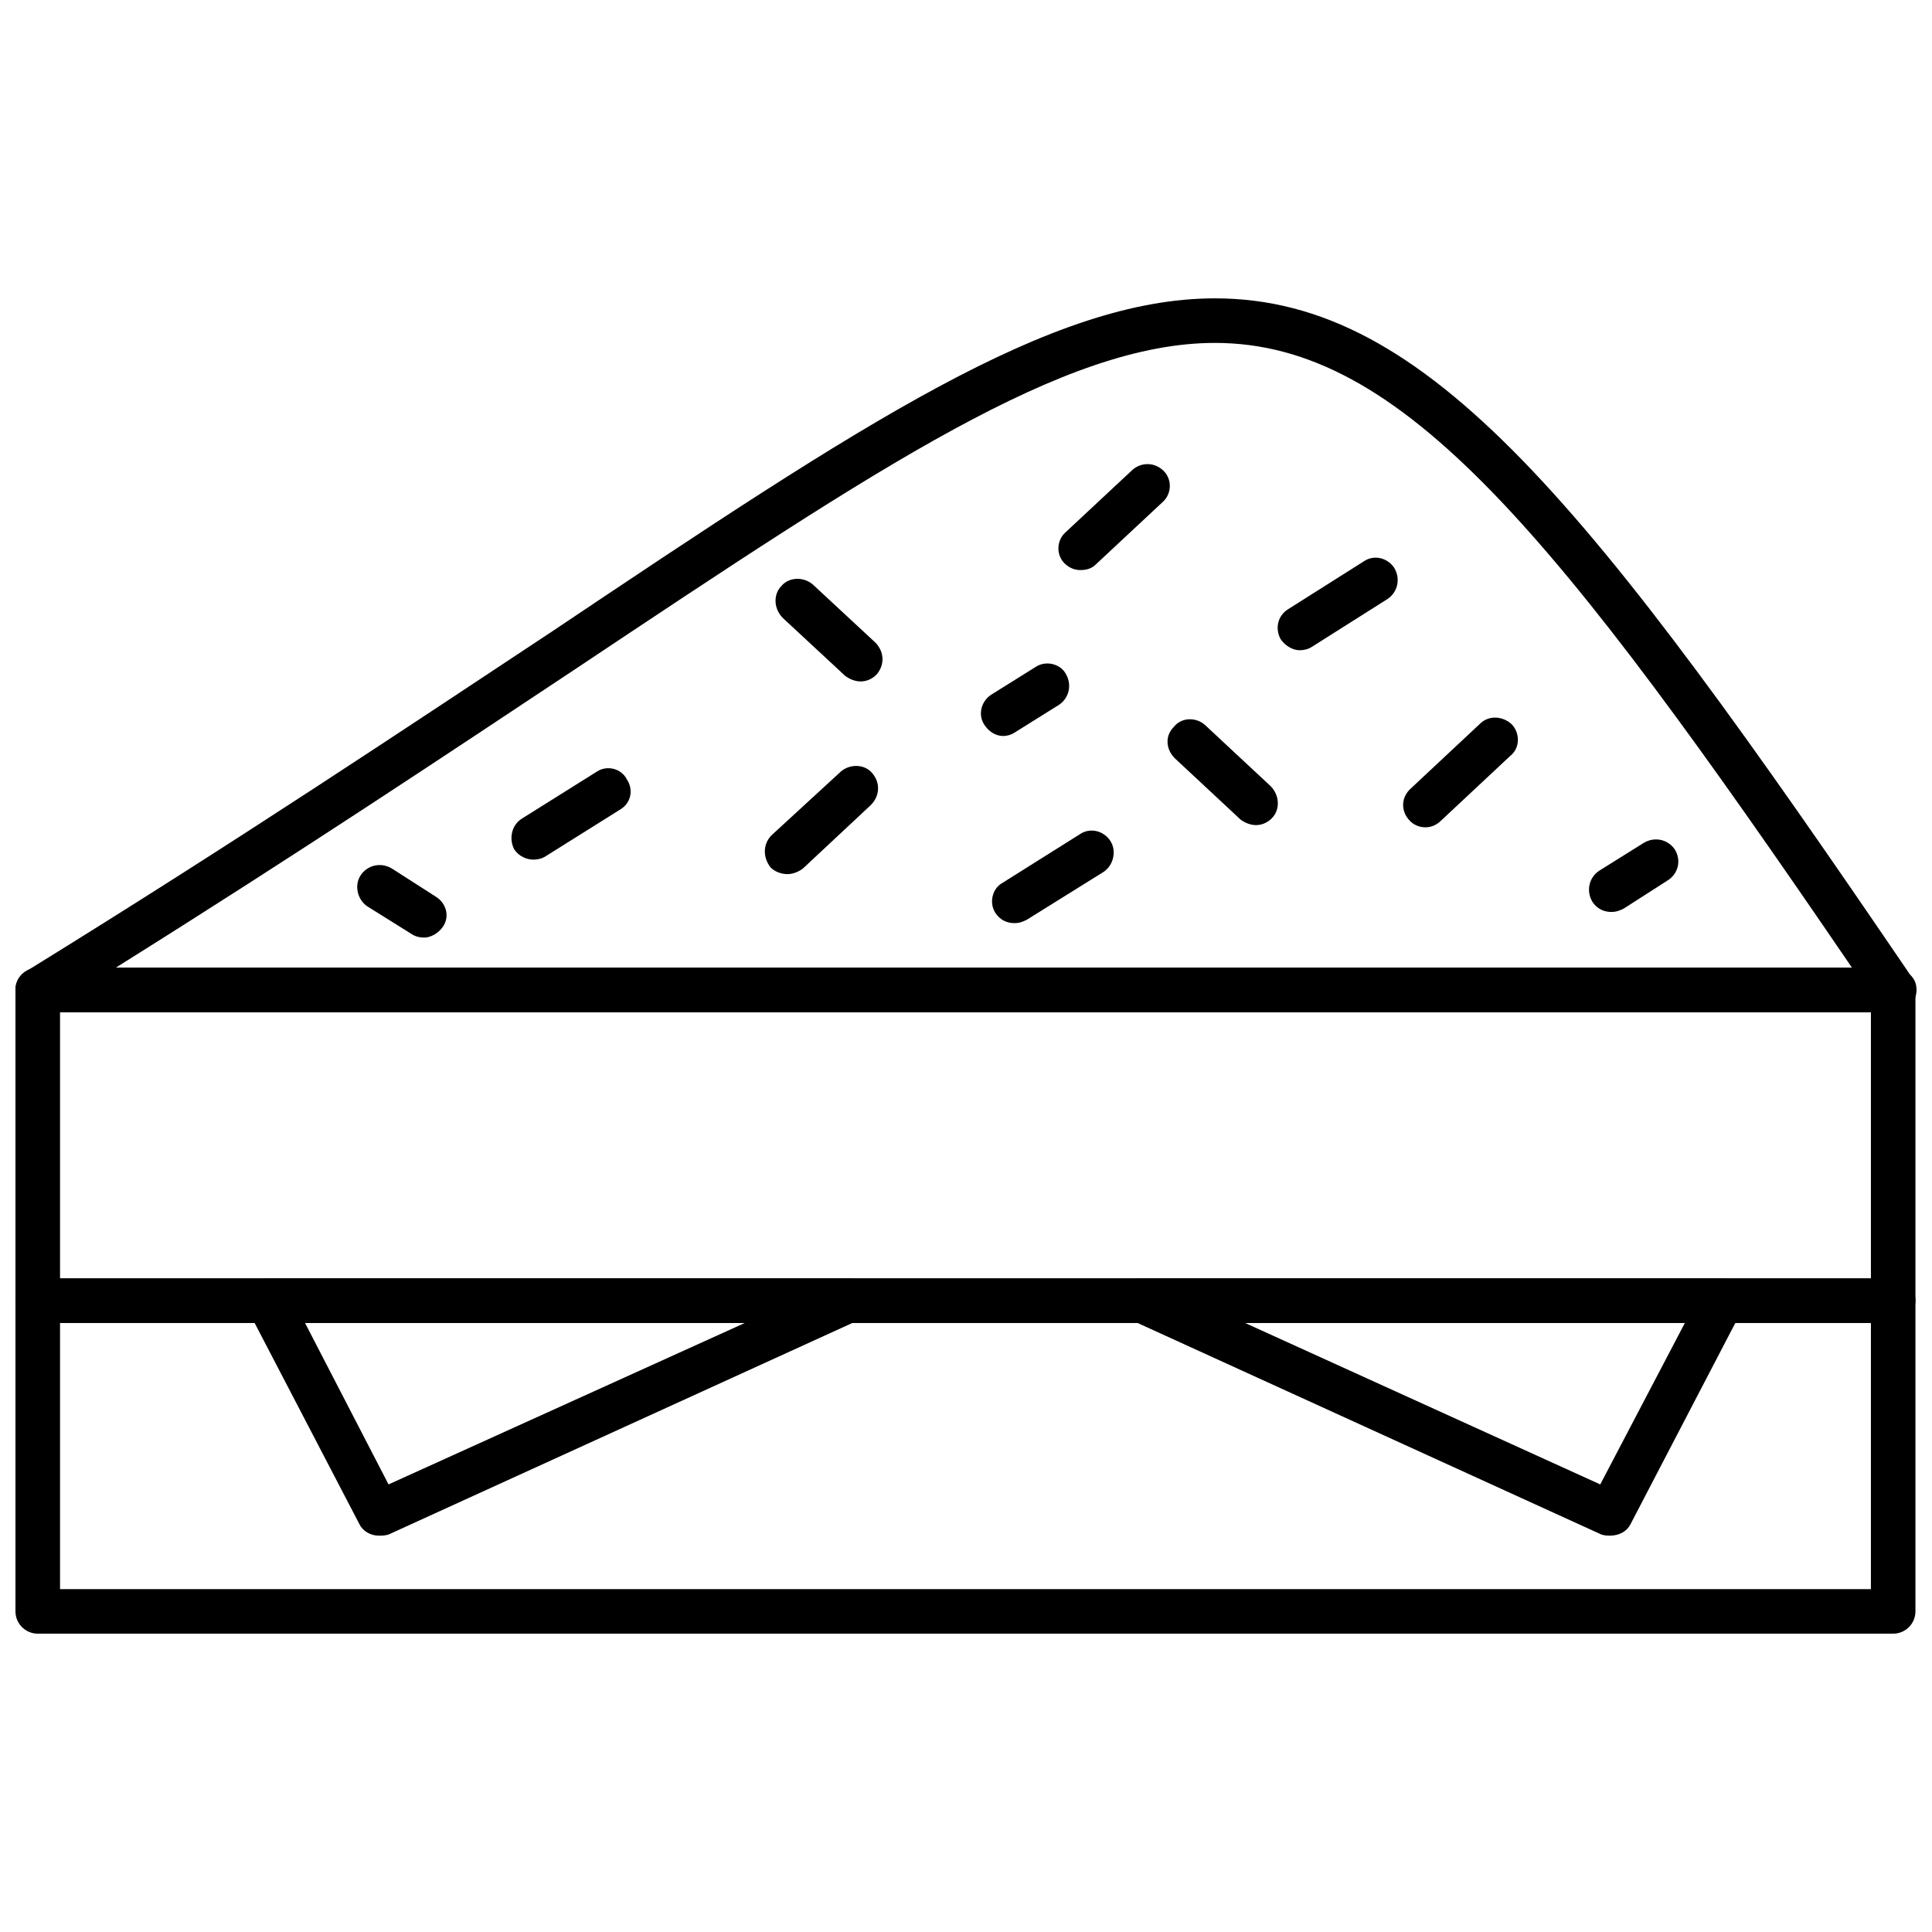
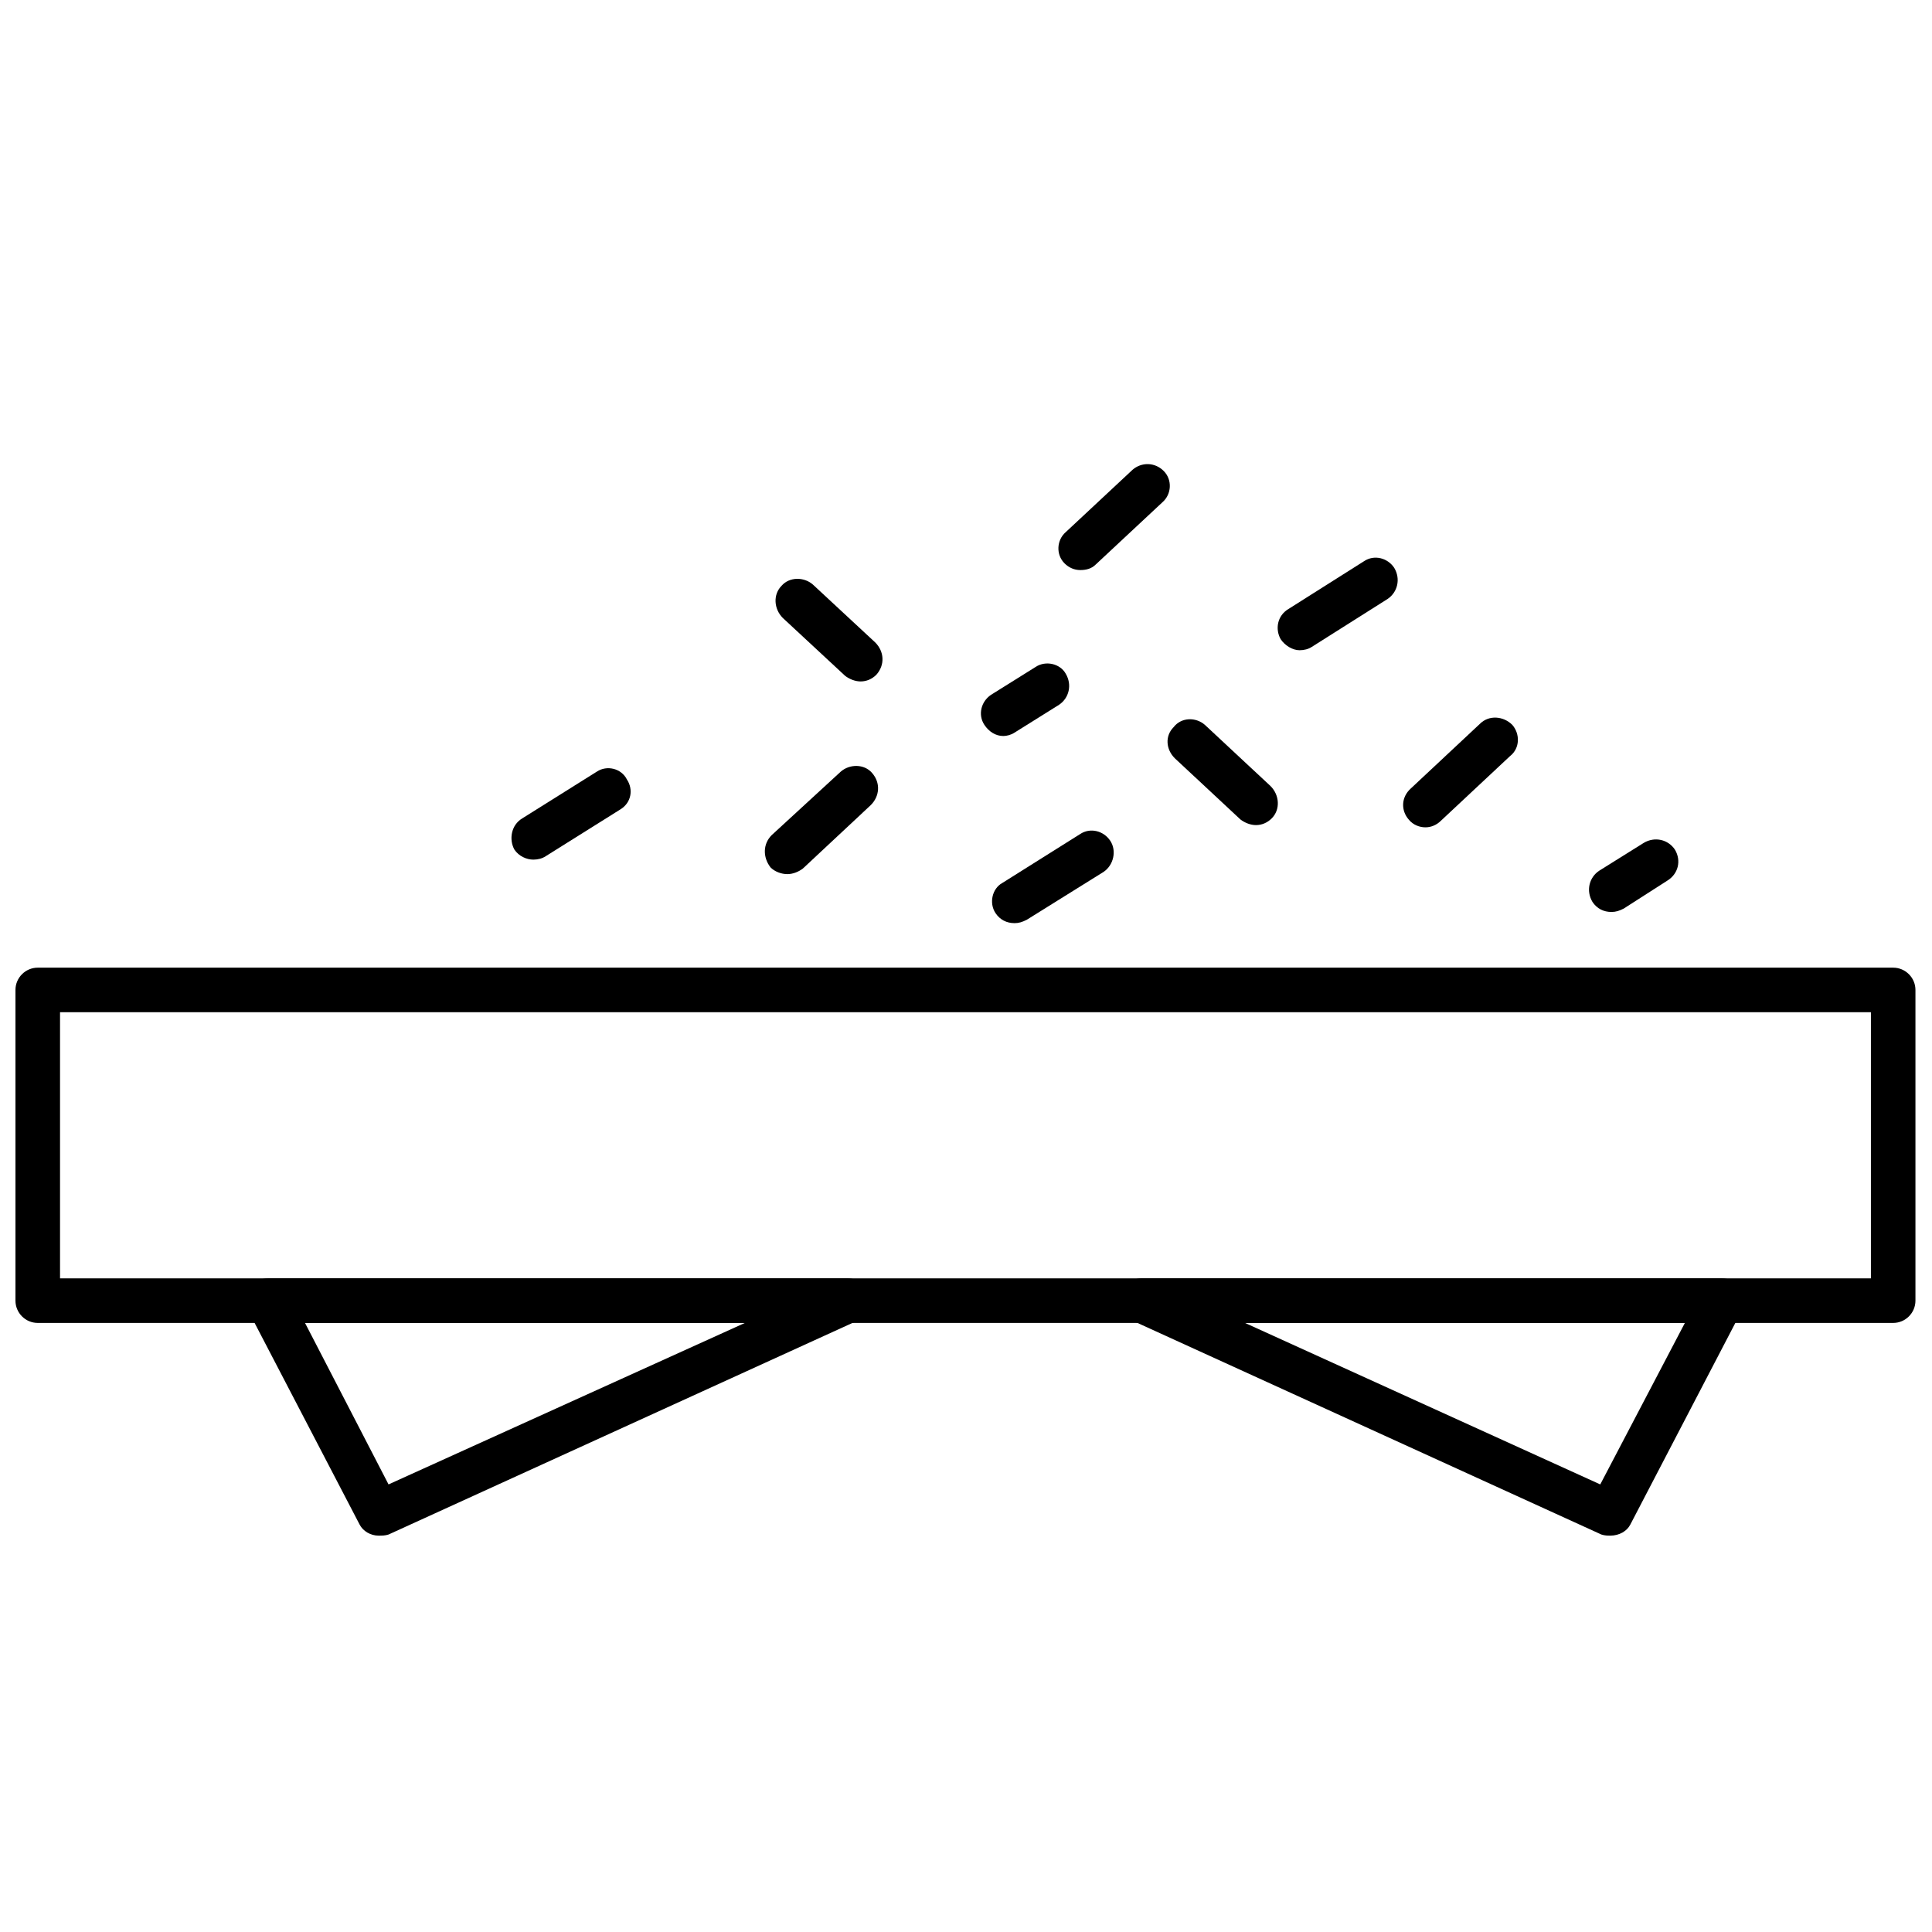
<svg xmlns="http://www.w3.org/2000/svg" width="800px" height="800px" version="1.1" viewBox="144 144 512 512">
  <defs>
    <clipPath id="c">
      <path d="m148.09 400h503.81v95h-503.81z" />
    </clipPath>
    <clipPath id="b">
      <path d="m148.09 223h503.81v190h-503.81z" />
    </clipPath>
    <clipPath id="a">
-       <path d="m148.09 482h503.81v95h-503.81z" />
-     </clipPath>
+       </clipPath>
  </defs>
  <path d="m430.25 295.07c-1.477 0-2.953-0.59-4.133-1.77-2.359-2.359-2.066-6.199 0.297-8.266l17.707-16.527c2.359-2.066 5.902-2.066 8.266 0.297 2.359 2.359 2.066 6.199-0.297 8.266l-17.707 16.527c-1.18 1.18-2.656 1.477-4.133 1.477z" fill-rule="evenodd" />
  <path d="m521.75 363.25c-1.477 0-3.246-0.59-4.426-2.066-2.066-2.359-2.066-5.902 0.59-8.266l18.301-17.117c2.359-2.359 6.199-2.066 8.559 0.297 2.066 2.359 2.066 6.199-0.59 8.266l-18.301 17.117c-1.18 1.18-2.656 1.77-4.133 1.77z" fill-rule="evenodd" />
  <path d="m476.88 362.66c-1.477 0-2.953-0.59-4.133-1.477l-17.414-16.234c-2.359-2.359-2.656-5.902-0.297-8.266 2.066-2.656 5.902-2.656 8.266-0.59l17.414 16.234c2.359 2.359 2.656 6.199 0.297 8.559-1.18 1.18-2.656 1.77-4.133 1.77z" fill-rule="evenodd" />
  <path d="m352.63 375.65c-1.477 0-3.246-0.59-4.426-1.77-2.066-2.656-2.066-6.199 0.297-8.559l18.301-16.824c2.359-2.066 6.199-2.066 8.266 0.297 2.359 2.656 2.066 6.199-0.297 8.559l-18.004 16.824c-1.18 0.887-2.656 1.477-4.133 1.477z" fill-rule="evenodd" />
  <path d="m372.11 324.59c-1.477 0-2.953-0.59-4.133-1.477l-16.527-15.348c-2.359-2.359-2.656-6.199-0.297-8.559 2.066-2.359 5.902-2.359 8.266-0.297l16.527 15.348c2.359 2.359 2.656 5.902 0.297 8.559-1.18 1.18-2.656 1.77-4.133 1.77z" fill-rule="evenodd" />
  <path d="m285.34 371.81c-1.77 0-3.836-0.887-5.016-2.656-1.477-2.656-0.887-6.492 2.066-8.266l19.773-12.395c2.656-1.77 6.492-0.887 7.969 2.066 1.77 2.656 1.18 6.199-1.77 7.969l-19.773 12.395c-0.887 0.59-2.066 0.887-3.246 0.887z" fill-rule="evenodd" />
  <path d="m412.84 388.64c-2.066 0-3.836-0.887-5.016-2.656-1.77-2.656-0.887-6.492 1.77-7.969l20.66-12.984c2.656-1.77 6.199-0.887 7.969 1.77s0.887 6.492-1.77 8.266l-20.363 12.691c-1.18 0.59-2.066 0.887-3.246 0.887z" fill-rule="evenodd" />
  <path d="m488.39 316.32c-1.77 0-3.836-1.18-5.016-2.953-1.477-2.656-0.887-6.199 2.066-7.969l20.07-12.691c2.656-1.77 6.199-0.887 7.969 1.77 1.77 2.953 0.887 6.492-1.77 8.266l-20.07 12.691c-0.887 0.59-2.066 0.887-3.246 0.887z" fill-rule="evenodd" />
  <g clip-path="url(#c)">
    <path d="m645.71 494.59h-491.71c-3.246 0-5.902-2.656-5.902-5.902v-82.344c0-3.246 2.656-5.902 5.902-5.902h491.71c3.246 0 5.902 2.656 5.902 5.902v82.344c0 3.246-2.656 5.902-5.902 5.902zm-485.8-11.805h479.9v-70.539h-479.9z" fill-rule="evenodd" />
  </g>
  <g clip-path="url(#b)">
-     <path d="m646 412.25h-0.297-491.71c-2.656 0-5.016-1.77-5.609-4.426-0.887-2.359 0.297-5.312 2.656-6.492 55.488-34.238 101.82-65.227 139.31-90.02 82.344-55.191 132.22-88.246 175.61-88.246 56.371 0 99.465 54.602 184.17 179.15 1.18 1.18 1.77 2.359 1.77 4.133 0 3.246-2.656 5.902-5.902 5.902zm-471.34-11.805h460.13c-78.508-115.11-119.24-165.57-168.82-165.57-39.844 0-88.543 32.465-169.12 86.184-33.352 22.137-74.082 49.289-122.19 79.395z" fill-rule="evenodd" />
-   </g>
+     </g>
  <g clip-path="url(#a)">
    <path d="m645.71 576.94h-491.71c-3.246 0-5.902-2.656-5.902-5.902v-82.344c0-3.246 2.656-5.902 5.902-5.902h491.71c3.246 0 5.902 2.656 5.902 5.902v82.344c0 3.246-2.656 5.902-5.902 5.902zm-485.8-11.805h479.9v-70.539h-479.9z" fill-rule="evenodd" />
  </g>
  <path d="m409.89 339.05c-2.066 0-3.836-1.18-5.016-2.953-1.77-2.656-0.887-6.199 1.77-7.969l11.805-7.379c2.656-1.77 6.492-0.887 7.969 1.77 1.77 2.953 0.887 6.492-1.77 8.266l-11.805 7.379c-0.887 0.59-2.066 0.887-2.953 0.887z" fill-rule="evenodd" />
  <path d="m571.04 385.68c-2.066 0-3.836-0.887-5.016-2.656-1.77-2.953-0.887-6.492 1.77-8.266l11.805-7.379c2.953-1.77 6.492-0.887 8.266 1.77 1.77 2.953 0.887 6.492-2.066 8.266l-11.512 7.379c-1.18 0.59-2.066 0.887-3.246 0.887z" fill-rule="evenodd" />
-   <path d="m256.41 392.47c-1.18 0-2.359-0.297-3.246-0.887l-11.805-7.379c-2.656-1.77-3.543-5.609-1.77-8.266 1.77-2.656 5.312-3.543 8.266-1.77l11.512 7.379c2.953 1.77 3.836 5.312 2.066 7.969-1.18 1.77-3.246 2.953-5.016 2.953z" fill-rule="evenodd" />
  <path d="m244.31 550.96c-2.066 0-4.133-1.18-5.016-2.953l-29.516-56.668c-0.887-1.77-0.887-4.133 0.297-5.902 0.887-1.77 2.953-2.656 5.016-2.656h153.47c2.953 0 5.312 1.77 5.902 4.723 0.59 2.656-0.887 5.312-3.246 6.492l-124.25 56.668c-0.887 0.297-1.77 0.297-2.656 0.297zm-19.48-56.371 22.137 42.797 94.445-42.797z" fill-rule="evenodd" />
  <path d="m570.74 550.96c-0.59 0-1.477 0-2.359-0.297l-124.25-56.668c-2.359-1.18-3.836-3.836-3.246-6.789 0.59-2.656 2.953-4.426 5.609-4.426h153.77c2.066 0 3.836 0.887 5.016 2.656 0.887 1.77 1.18 4.133 0.297 5.902l-29.516 56.668c-0.887 1.77-2.953 2.953-5.312 2.953zm-96.809-56.371 94.152 42.797 22.43-42.797z" fill-rule="evenodd" />
</svg>